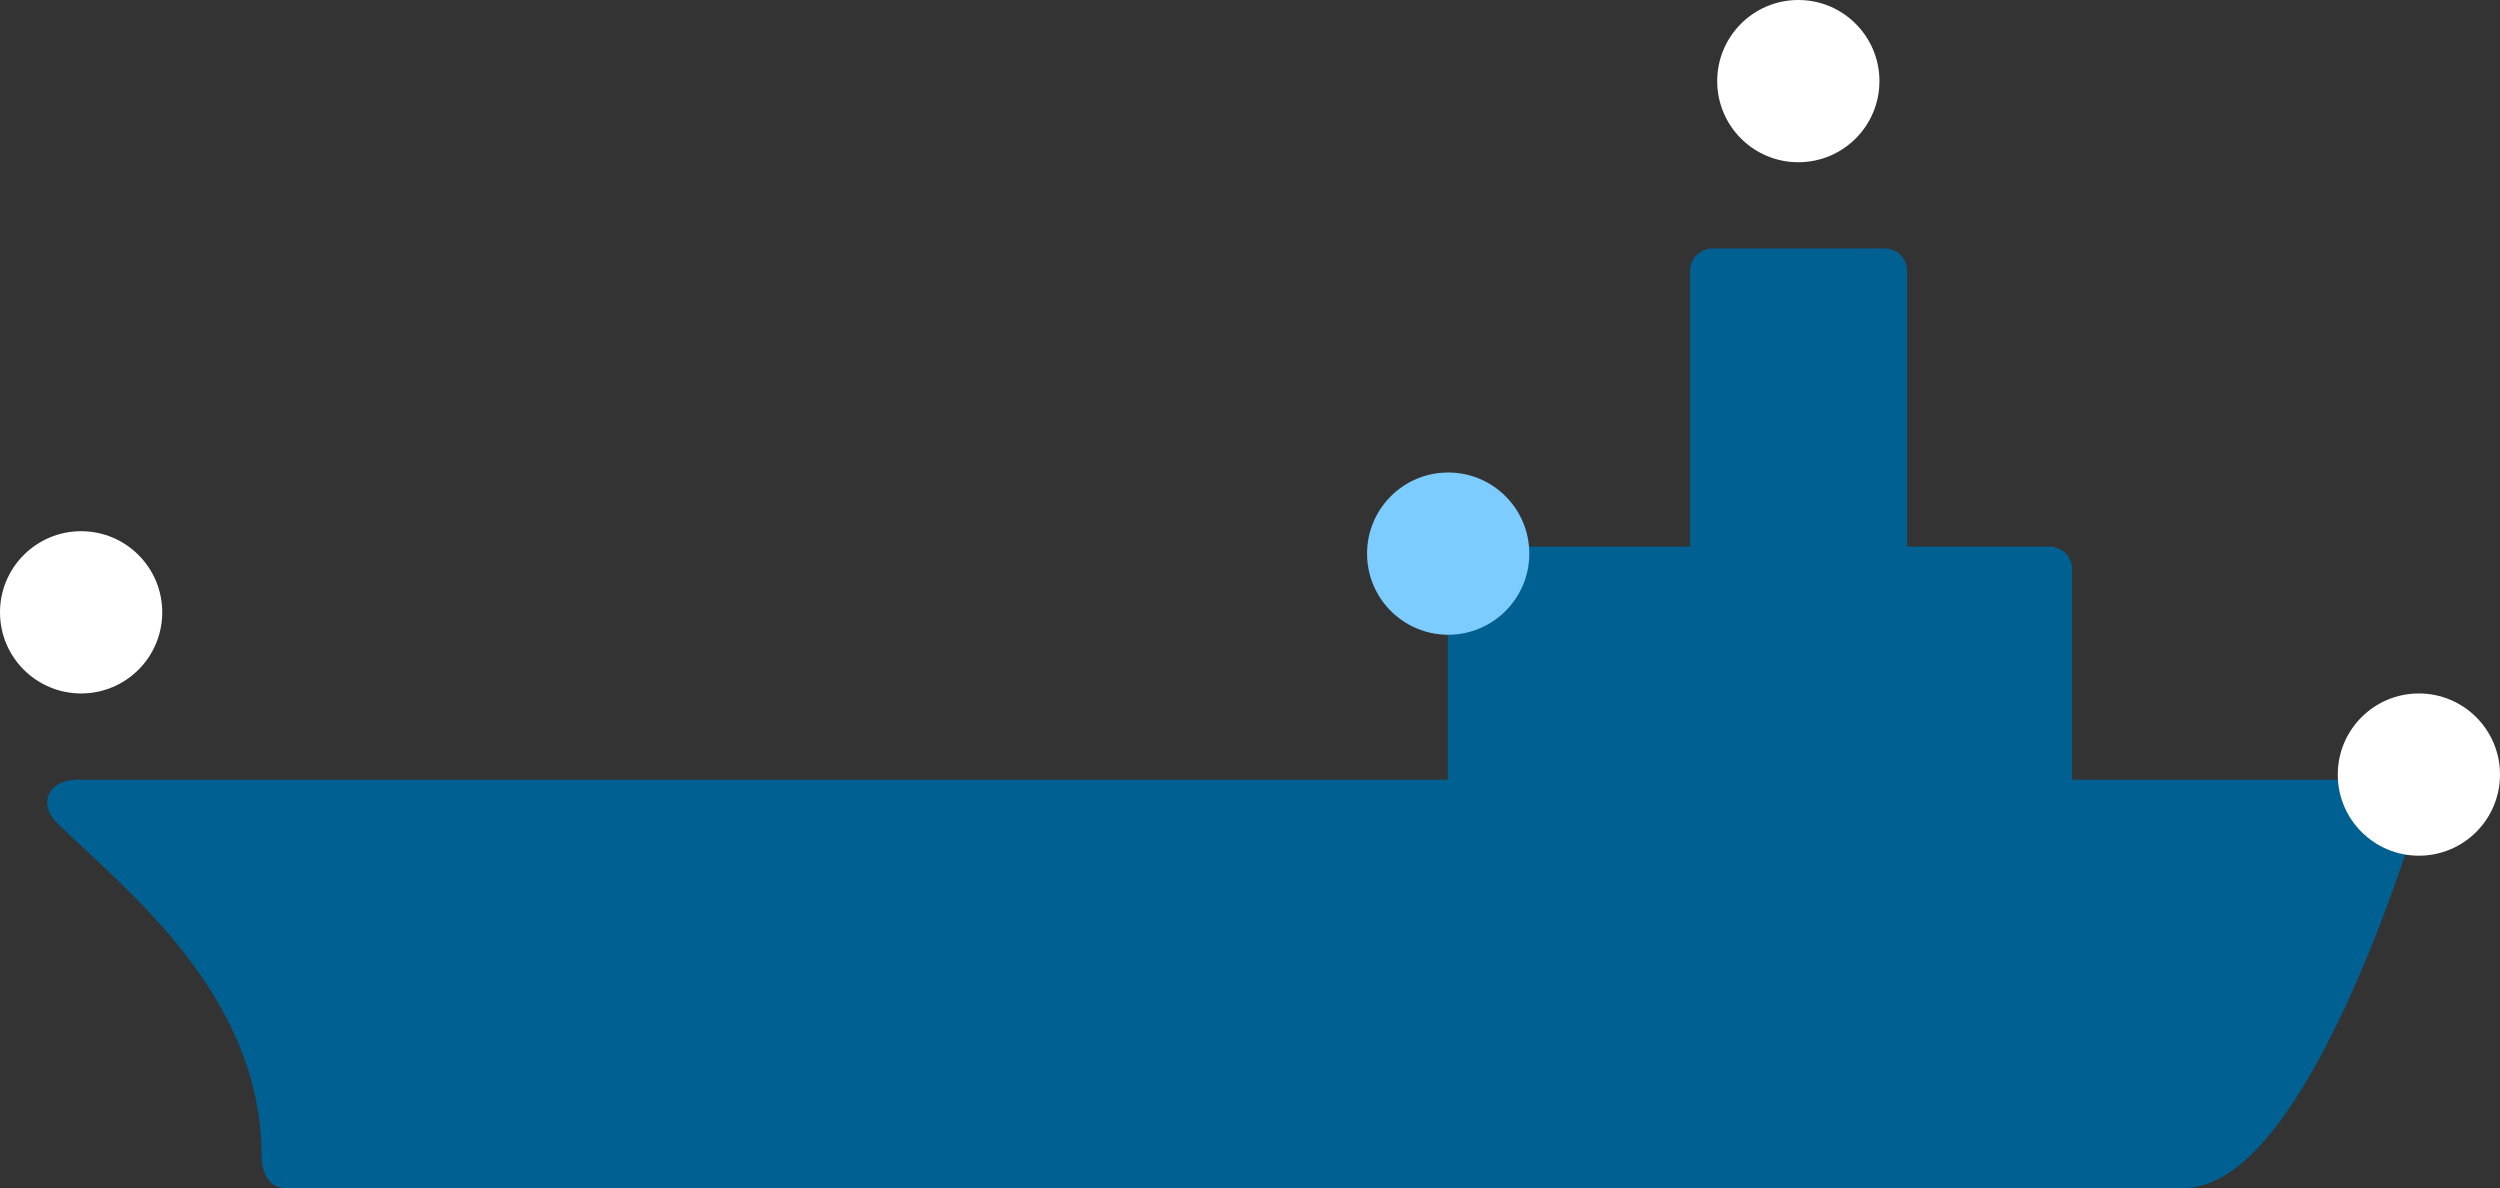
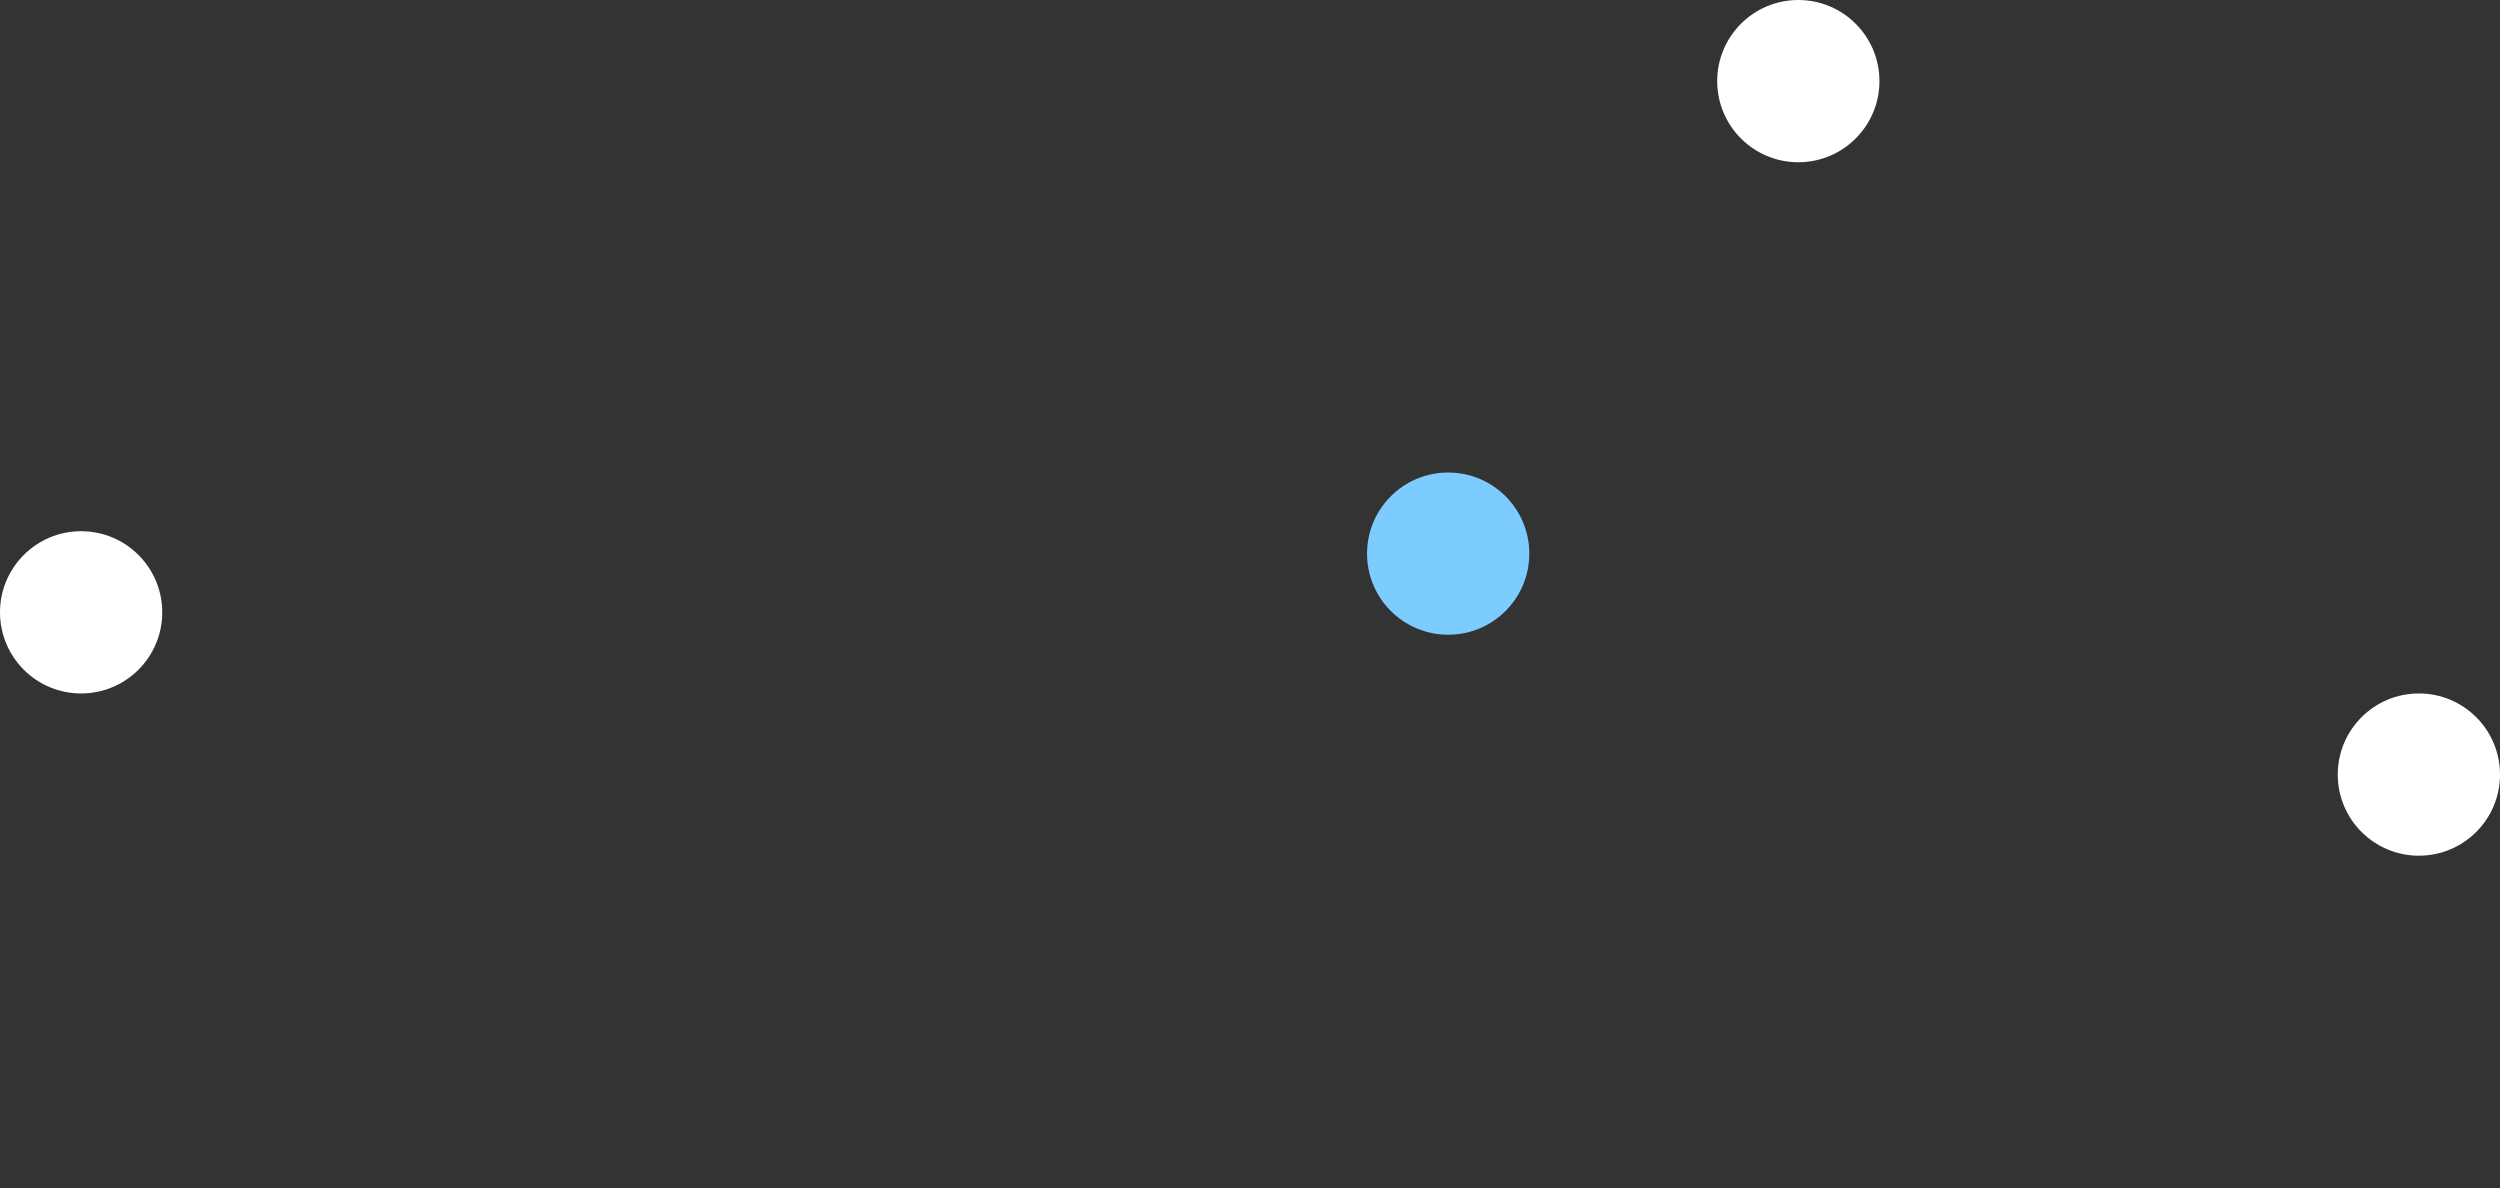
<svg xmlns="http://www.w3.org/2000/svg" width="112.455" height="53.44" viewBox="0 0 112.455 53.44">
  <rect x="0" y="0" width="112.455" height="53.44" fill="#333333" stroke="none" />
  <g transform="translate(-883.754 -4753.078)">
-     <path data-name="パス 692" d="M886.269 4790.041c2.853 2.853 9.251 7.624 9.251 15.043 0 0-.028 1.434 1.083 1.434h85.482a3.559 3.559 0 001.393-.38c4.839-2.312 8.941-16.1 8.941-16.1.4-1.231-.072-1.89-1.042-1.89h-14.418v-9.467a1.017 1.017 0 00-1.017-1.017h-6.4v-12.394a1.017 1.017 0 00-1.017-1.017h-7.734a1.016 1.016 0 00-1.016 1.017v12.394h-9.882a1.016 1.016 0 00-1.016 1.017v9.467h-61.566c-1.563.003-1.734 1.201-1.042 1.893z" fill="#006091" />
    <circle data-name="楕円形 11" cx="3.649" cy="3.649" r="3.649" transform="translate(945.247 4774.332)" fill="#7dccff" />
    <circle data-name="楕円形 12" cx="3.649" cy="3.649" r="3.649" transform="translate(988.911 4784.271)" fill="#fff" />
    <circle data-name="楕円形 13" cx="3.649" cy="3.649" r="3.649" transform="translate(883.754 4776.973)" fill="#fff" />
    <circle data-name="楕円形 14" cx="3.649" cy="3.649" r="3.649" transform="translate(960.997 4753.078)" fill="#fff" />
  </g>
</svg>